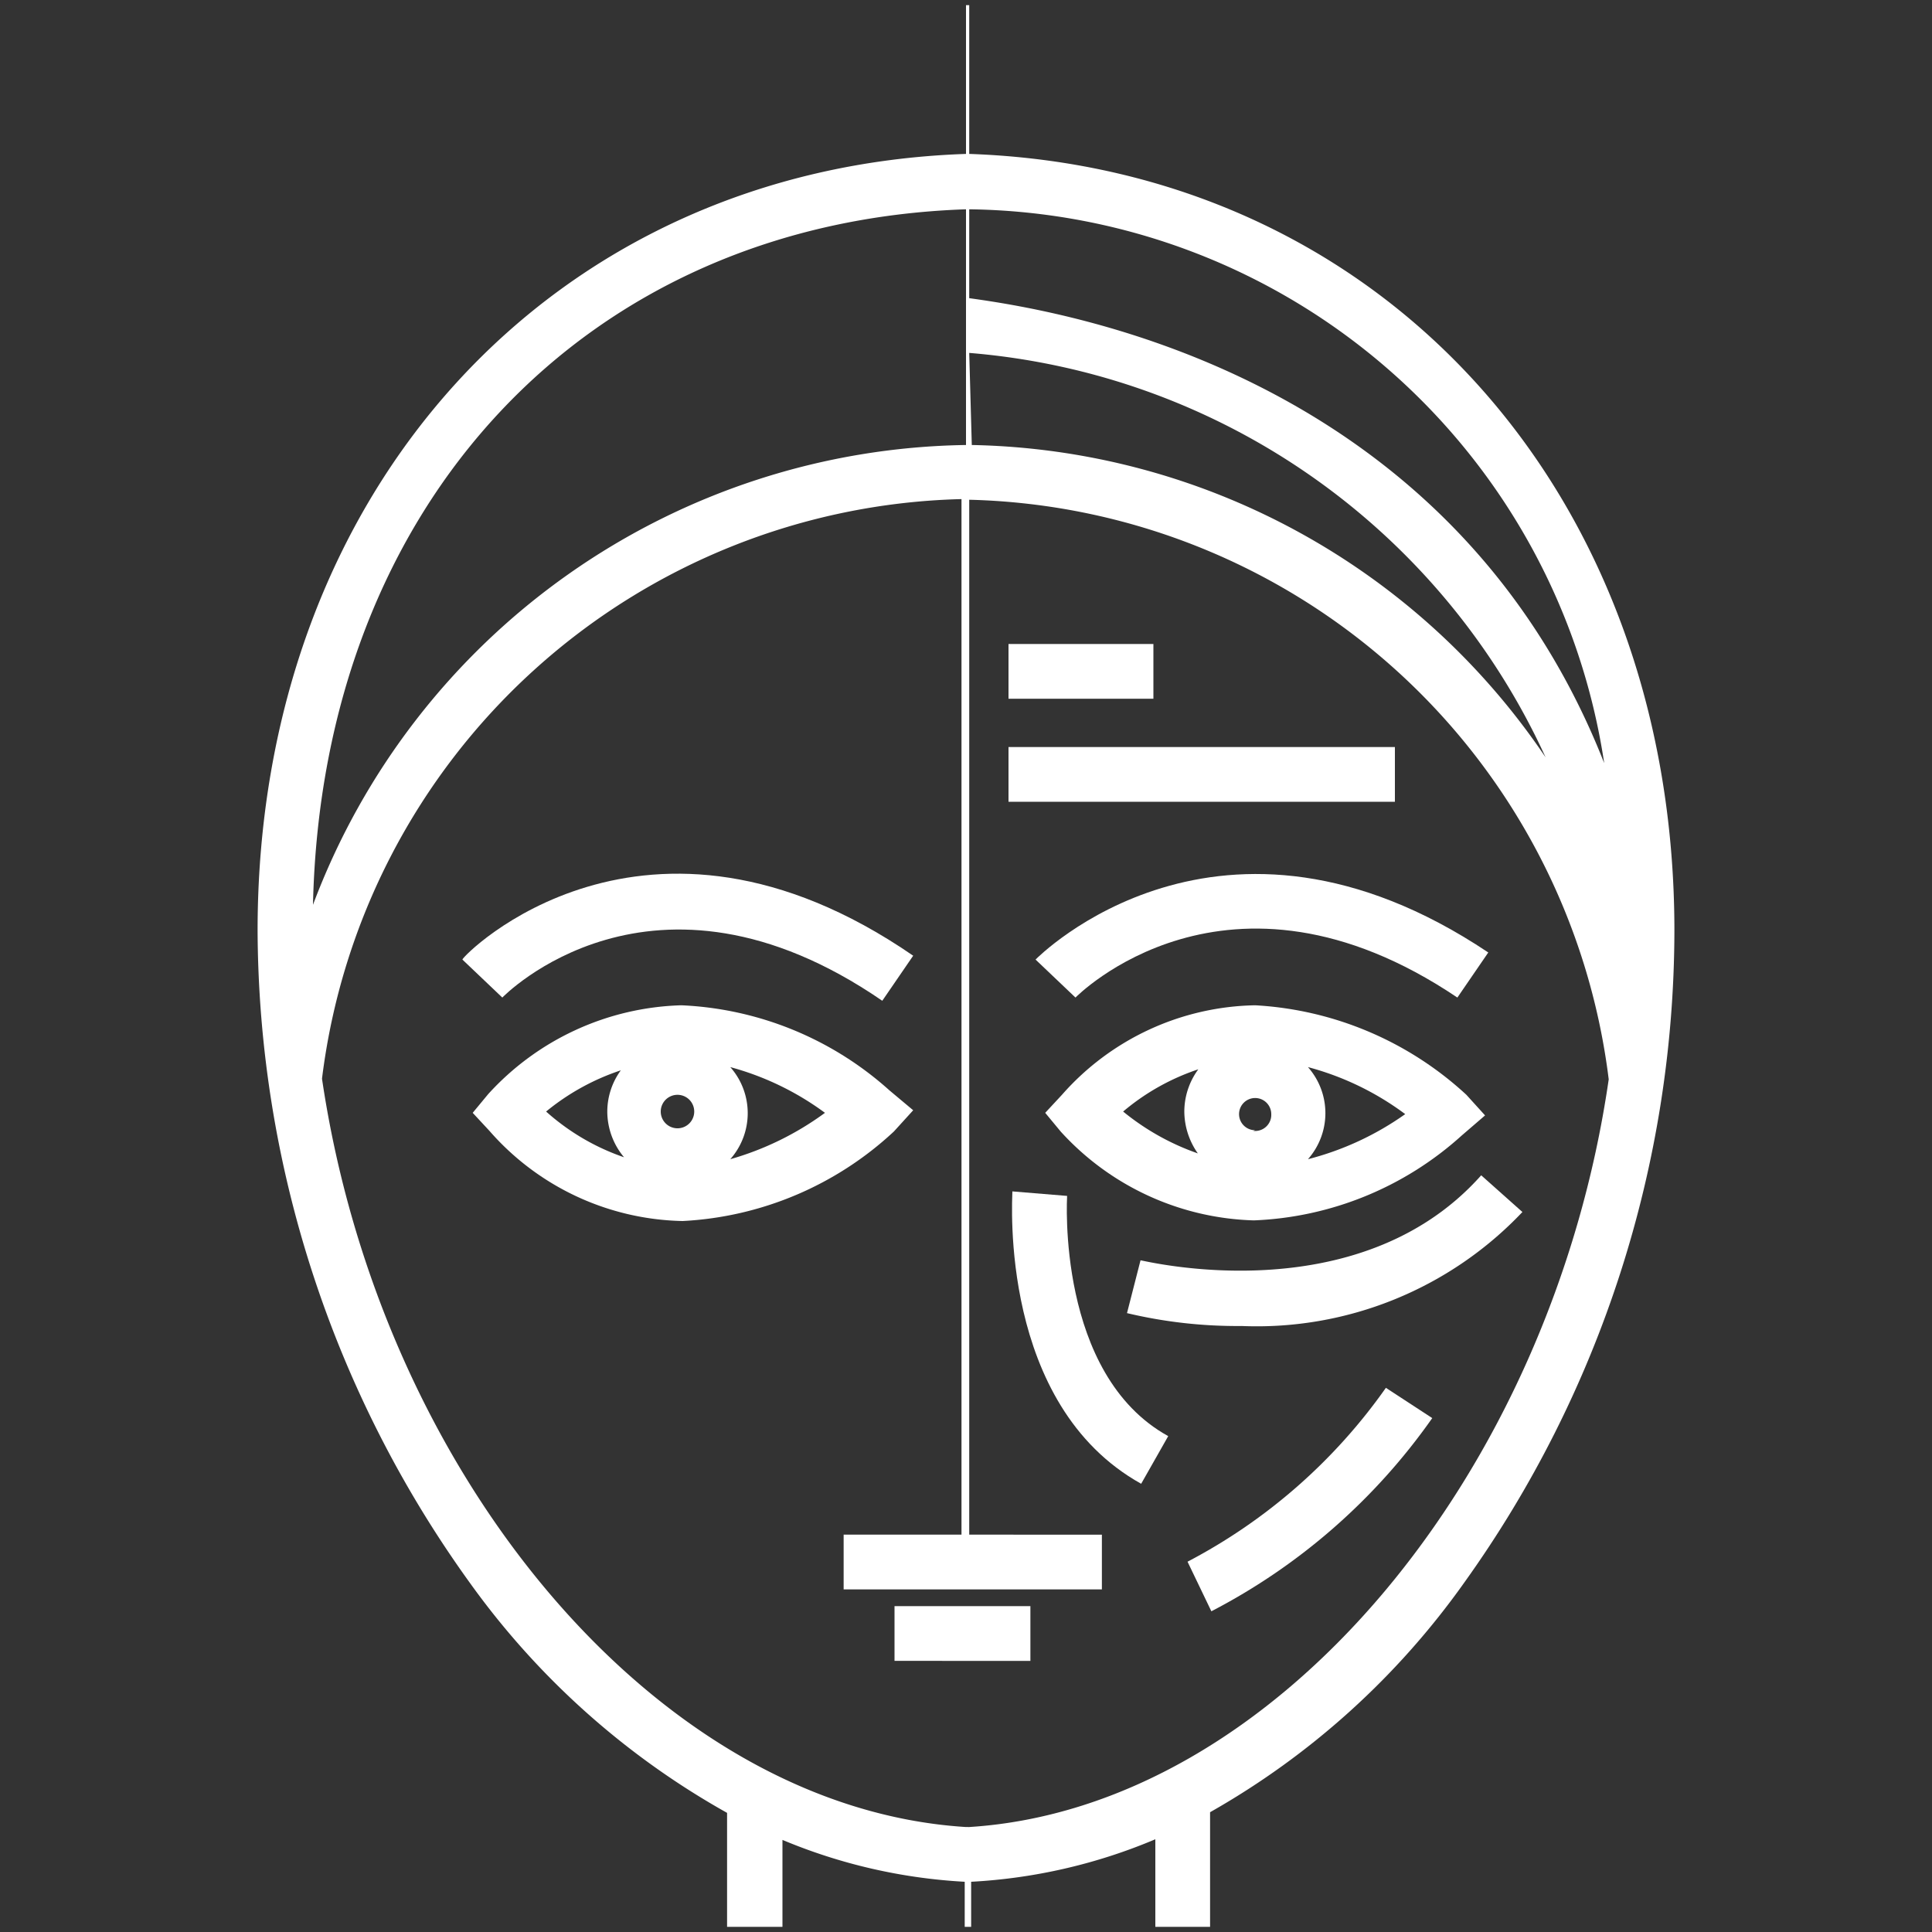
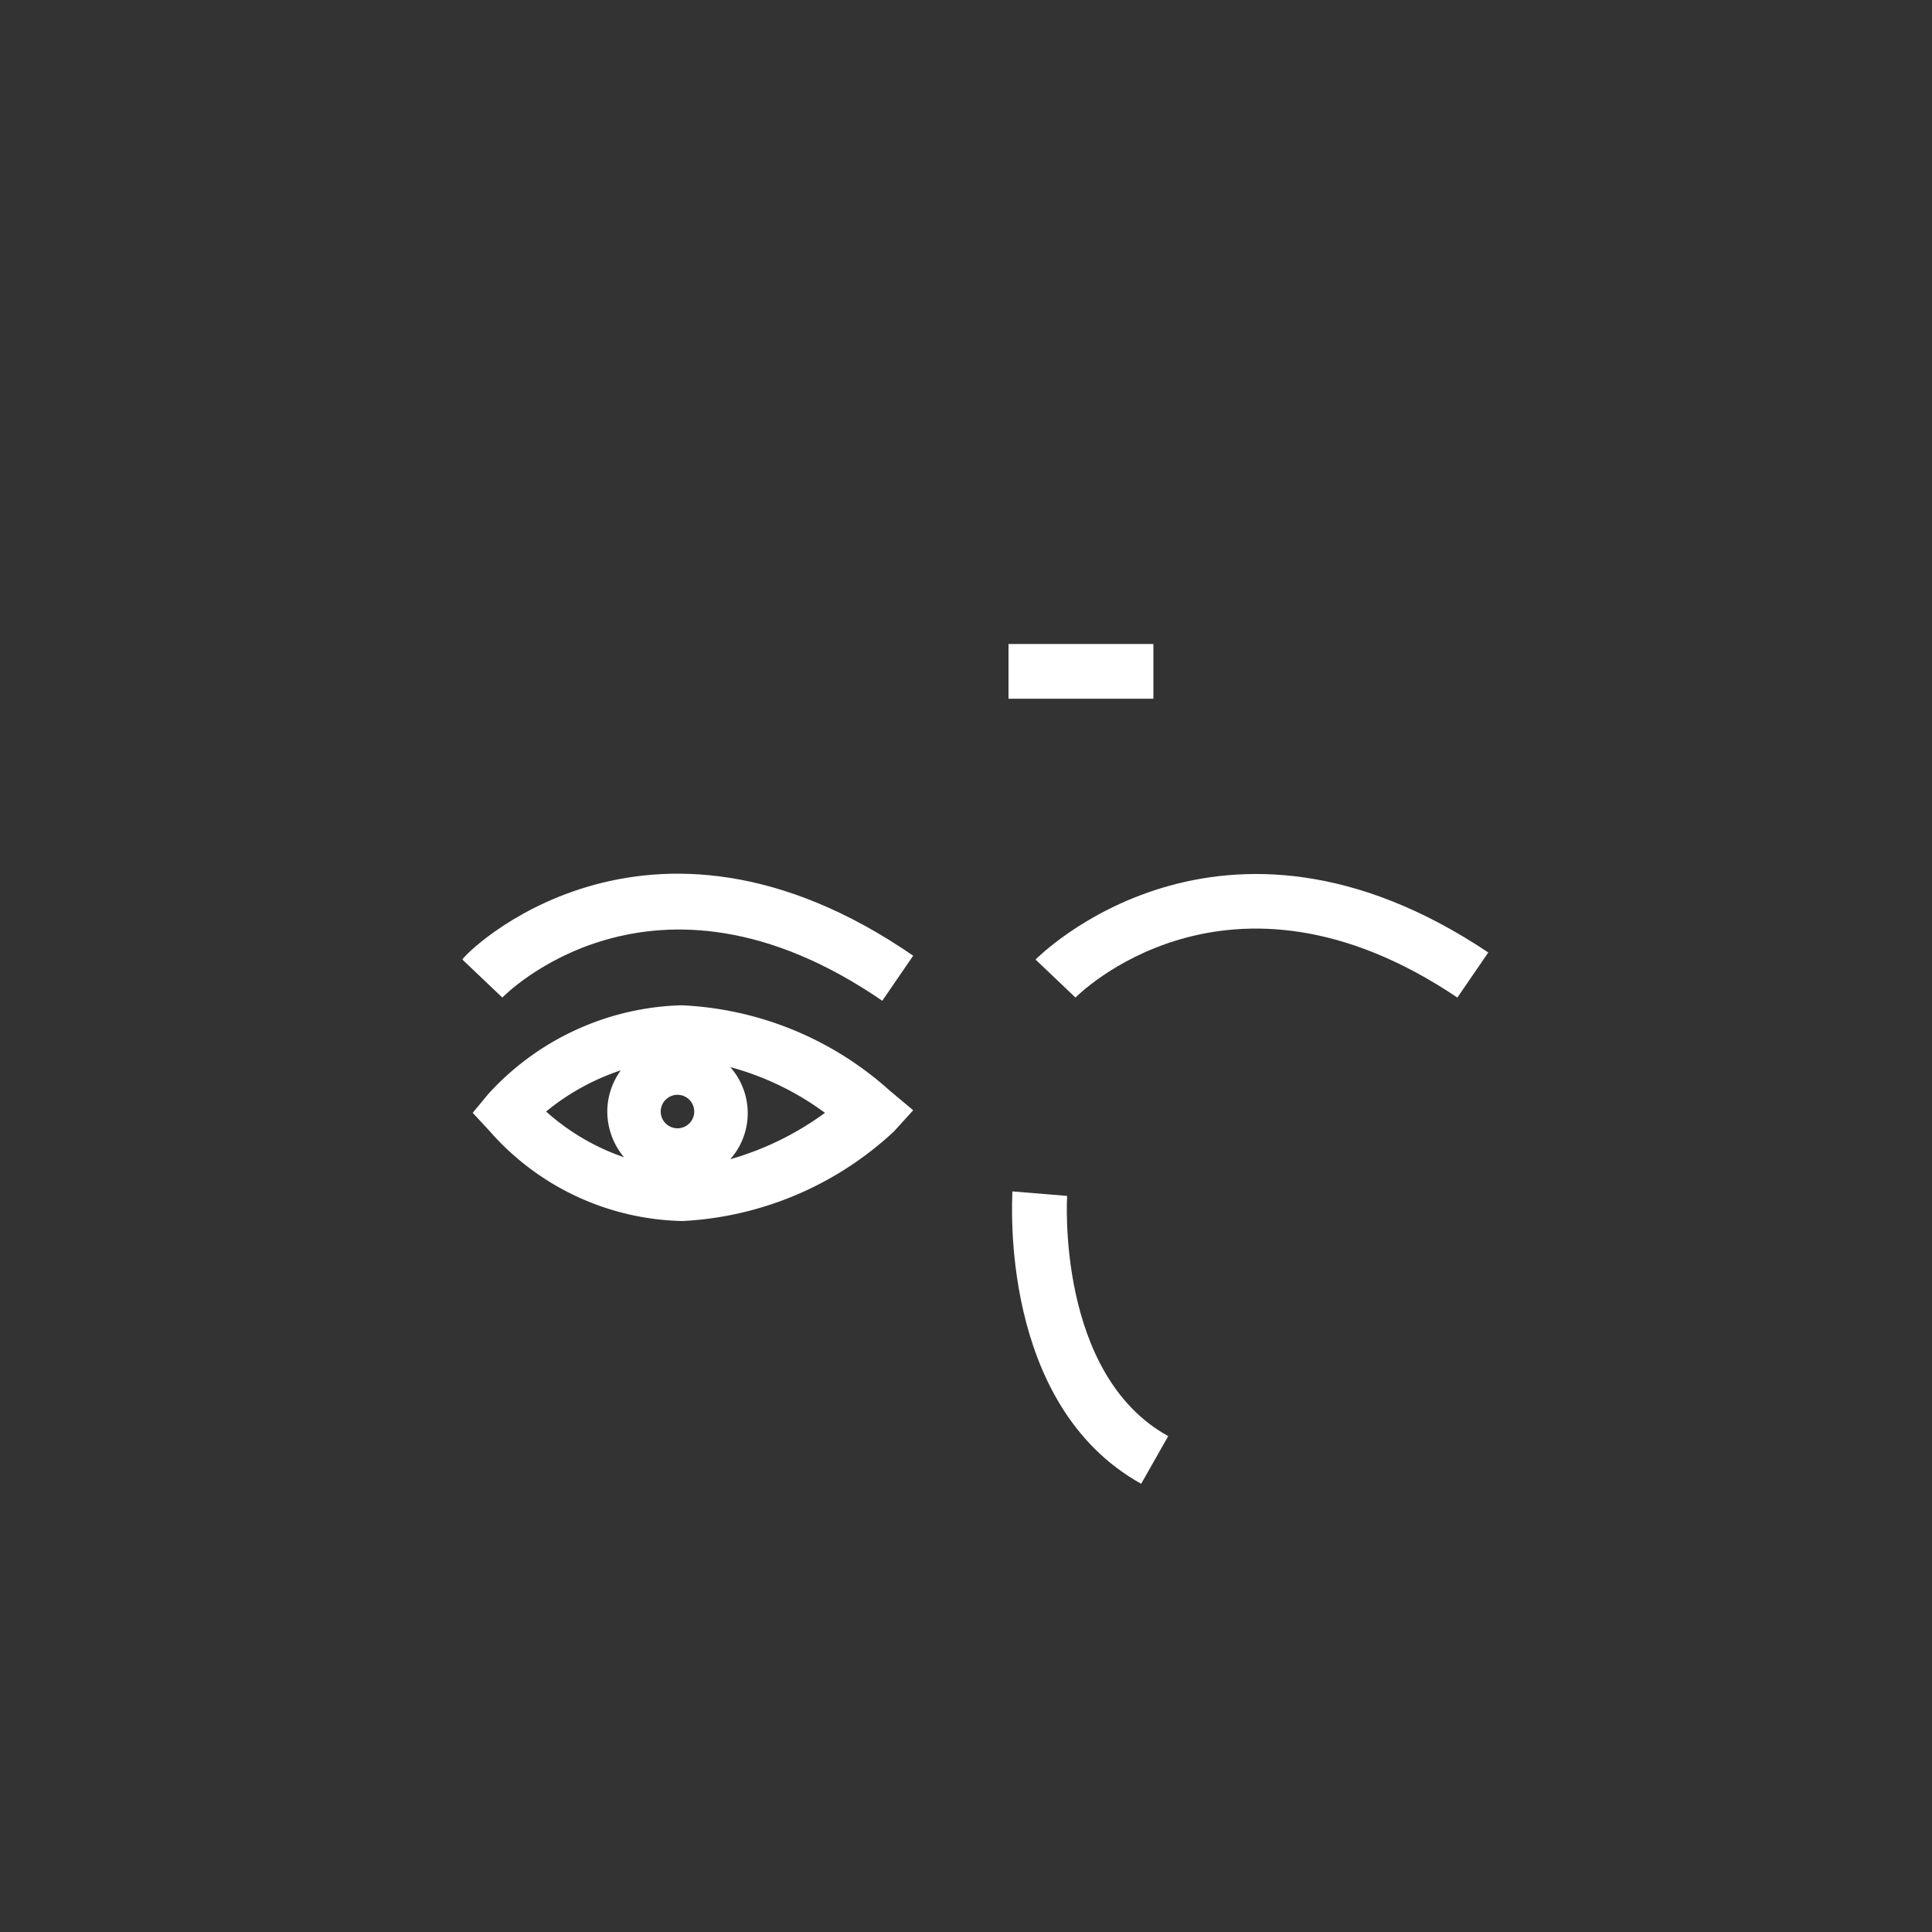
<svg xmlns="http://www.w3.org/2000/svg" id="Layer_1" data-name="Layer 1" width="30" height="30" viewBox="0 0 30 30">
  <rect x="0" y="0" width="30" height="30" fill="#333333" stroke="none" />
  <defs>
    <style>

      .cls-1 {

        fill: #fff;

      }

    </style>
  </defs>
  <title>Untitled-1</title>
  <g>
-     <path class="cls-1" d="M15.05,2.39V.08H15V2.39C8.58,2.61,4,7.61,4,14.45A17.42,17.42,0,0,0,7.29,24.57a12.31,12.31,0,0,0,4,3.58v1.77h.86V28.57a8.51,8.51,0,0,0,2.83.65v.7h.1v-.7a8.5,8.5,0,0,0,2.86-.66v1.36h.85V28.14a12.23,12.23,0,0,0,3.95-3.57A17.42,17.42,0,0,0,26,14.45C26,7.61,21.42,2.61,15.05,2.39Zm0,3.09A10.81,10.81,0,0,1,24,11.76a11,11,0,0,0-8.91-4.85Zm9.86,6.37c-2.36-6-8.26-7-9.86-7.22V3.25A10.1,10.1,0,0,1,24.91,11.85ZM15,3.25V6.91A11,11,0,0,0,4.86,14.05C5,7.81,9.11,3.45,15,3.25ZM5,16.75a10.26,10.26,0,0,1,9.93-9V23.83H13.1v.85H15v.26H13.89v.85H15v2.58C10.2,28.07,5.91,22.9,5,16.75Zm10,11.62V25.79h1v-.85h-1v-.26h2.11v-.85H15.05V7.76a10.26,10.26,0,0,1,9.93,9C24.09,22.9,19.8,28.07,15.05,28.37Z" />
    <path class="cls-1" d="M13.7,15.54l.48-.7c-4.17-2.87-7,0-7,.06l.62.59S10.12,13.08,13.7,15.54Z" />
    <path class="cls-1" d="M16.08,14.9l.62.59s2.35-2.41,5.93,0l.48-.7C18.94,12,16.11,14.87,16.08,14.9Z" />
    <path class="cls-1" d="M14.18,17.24l-.37-.31a5.17,5.17,0,0,0-3.23-1.32,4.21,4.21,0,0,0-3,1.38l-.24.29.26.28a4.09,4.09,0,0,0,3,1.4,5.2,5.2,0,0,0,3.28-1.39Zm-3.65.28a.26.26,0,1,1,.25-.26A.26.26,0,0,1,10.53,17.52Zm-.89-.9a1.09,1.09,0,0,0-.21.64,1.11,1.11,0,0,0,.26.71,3.53,3.53,0,0,1-1.21-.71A3.62,3.62,0,0,1,9.64,16.62ZM11.34,18a1.08,1.08,0,0,0,0-1.43,4.41,4.41,0,0,1,1.47.71A4.62,4.62,0,0,1,11.34,18Z" />
-     <path class="cls-1" d="M16.49,17l-.26.28.24.29a4.21,4.21,0,0,0,3,1.38h0a5.11,5.11,0,0,0,3.23-1.32l.36-.31L22.77,17a5.26,5.26,0,0,0-3.28-1.39A4.09,4.09,0,0,0,16.49,17Zm3,.55a.25.25,0,1,1,.25-.25A.25.25,0,0,1,19.46,17.56Zm-.84-1a1.11,1.11,0,0,0-.26.71,1.14,1.14,0,0,0,.21.65,3.82,3.82,0,0,1-1.16-.65A3.53,3.53,0,0,1,18.62,16.6ZM20.31,18a1.08,1.08,0,0,0,0-1.43,4.42,4.42,0,0,1,1.51.73A4.57,4.57,0,0,1,20.31,18Z" />
    <path class="cls-1" d="M16.57,18.57l-.85-.07c0,.14-.21,3.31,2,4.54l.42-.74C16.4,21.34,16.57,18.59,16.57,18.57Z" />
-     <path class="cls-1" d="M23,18.25c-1.92,2.16-5.25,1.32-5.29,1.32l-.21.82a7.39,7.39,0,0,0,1.78.2,5.68,5.68,0,0,0,4.36-1.77Z" />
    <rect class="cls-1" x="15.66" y="10" width="2.25" height="0.85" />
-     <rect class="cls-1" x="15.66" y="11.6" width="6" height="0.85" />
-     <path class="cls-1" d="M18.44,24.25l.37.77a9.57,9.57,0,0,0,3.43-3l-.72-.47A8.69,8.69,0,0,1,18.44,24.25Z" />
  </g>
</svg>